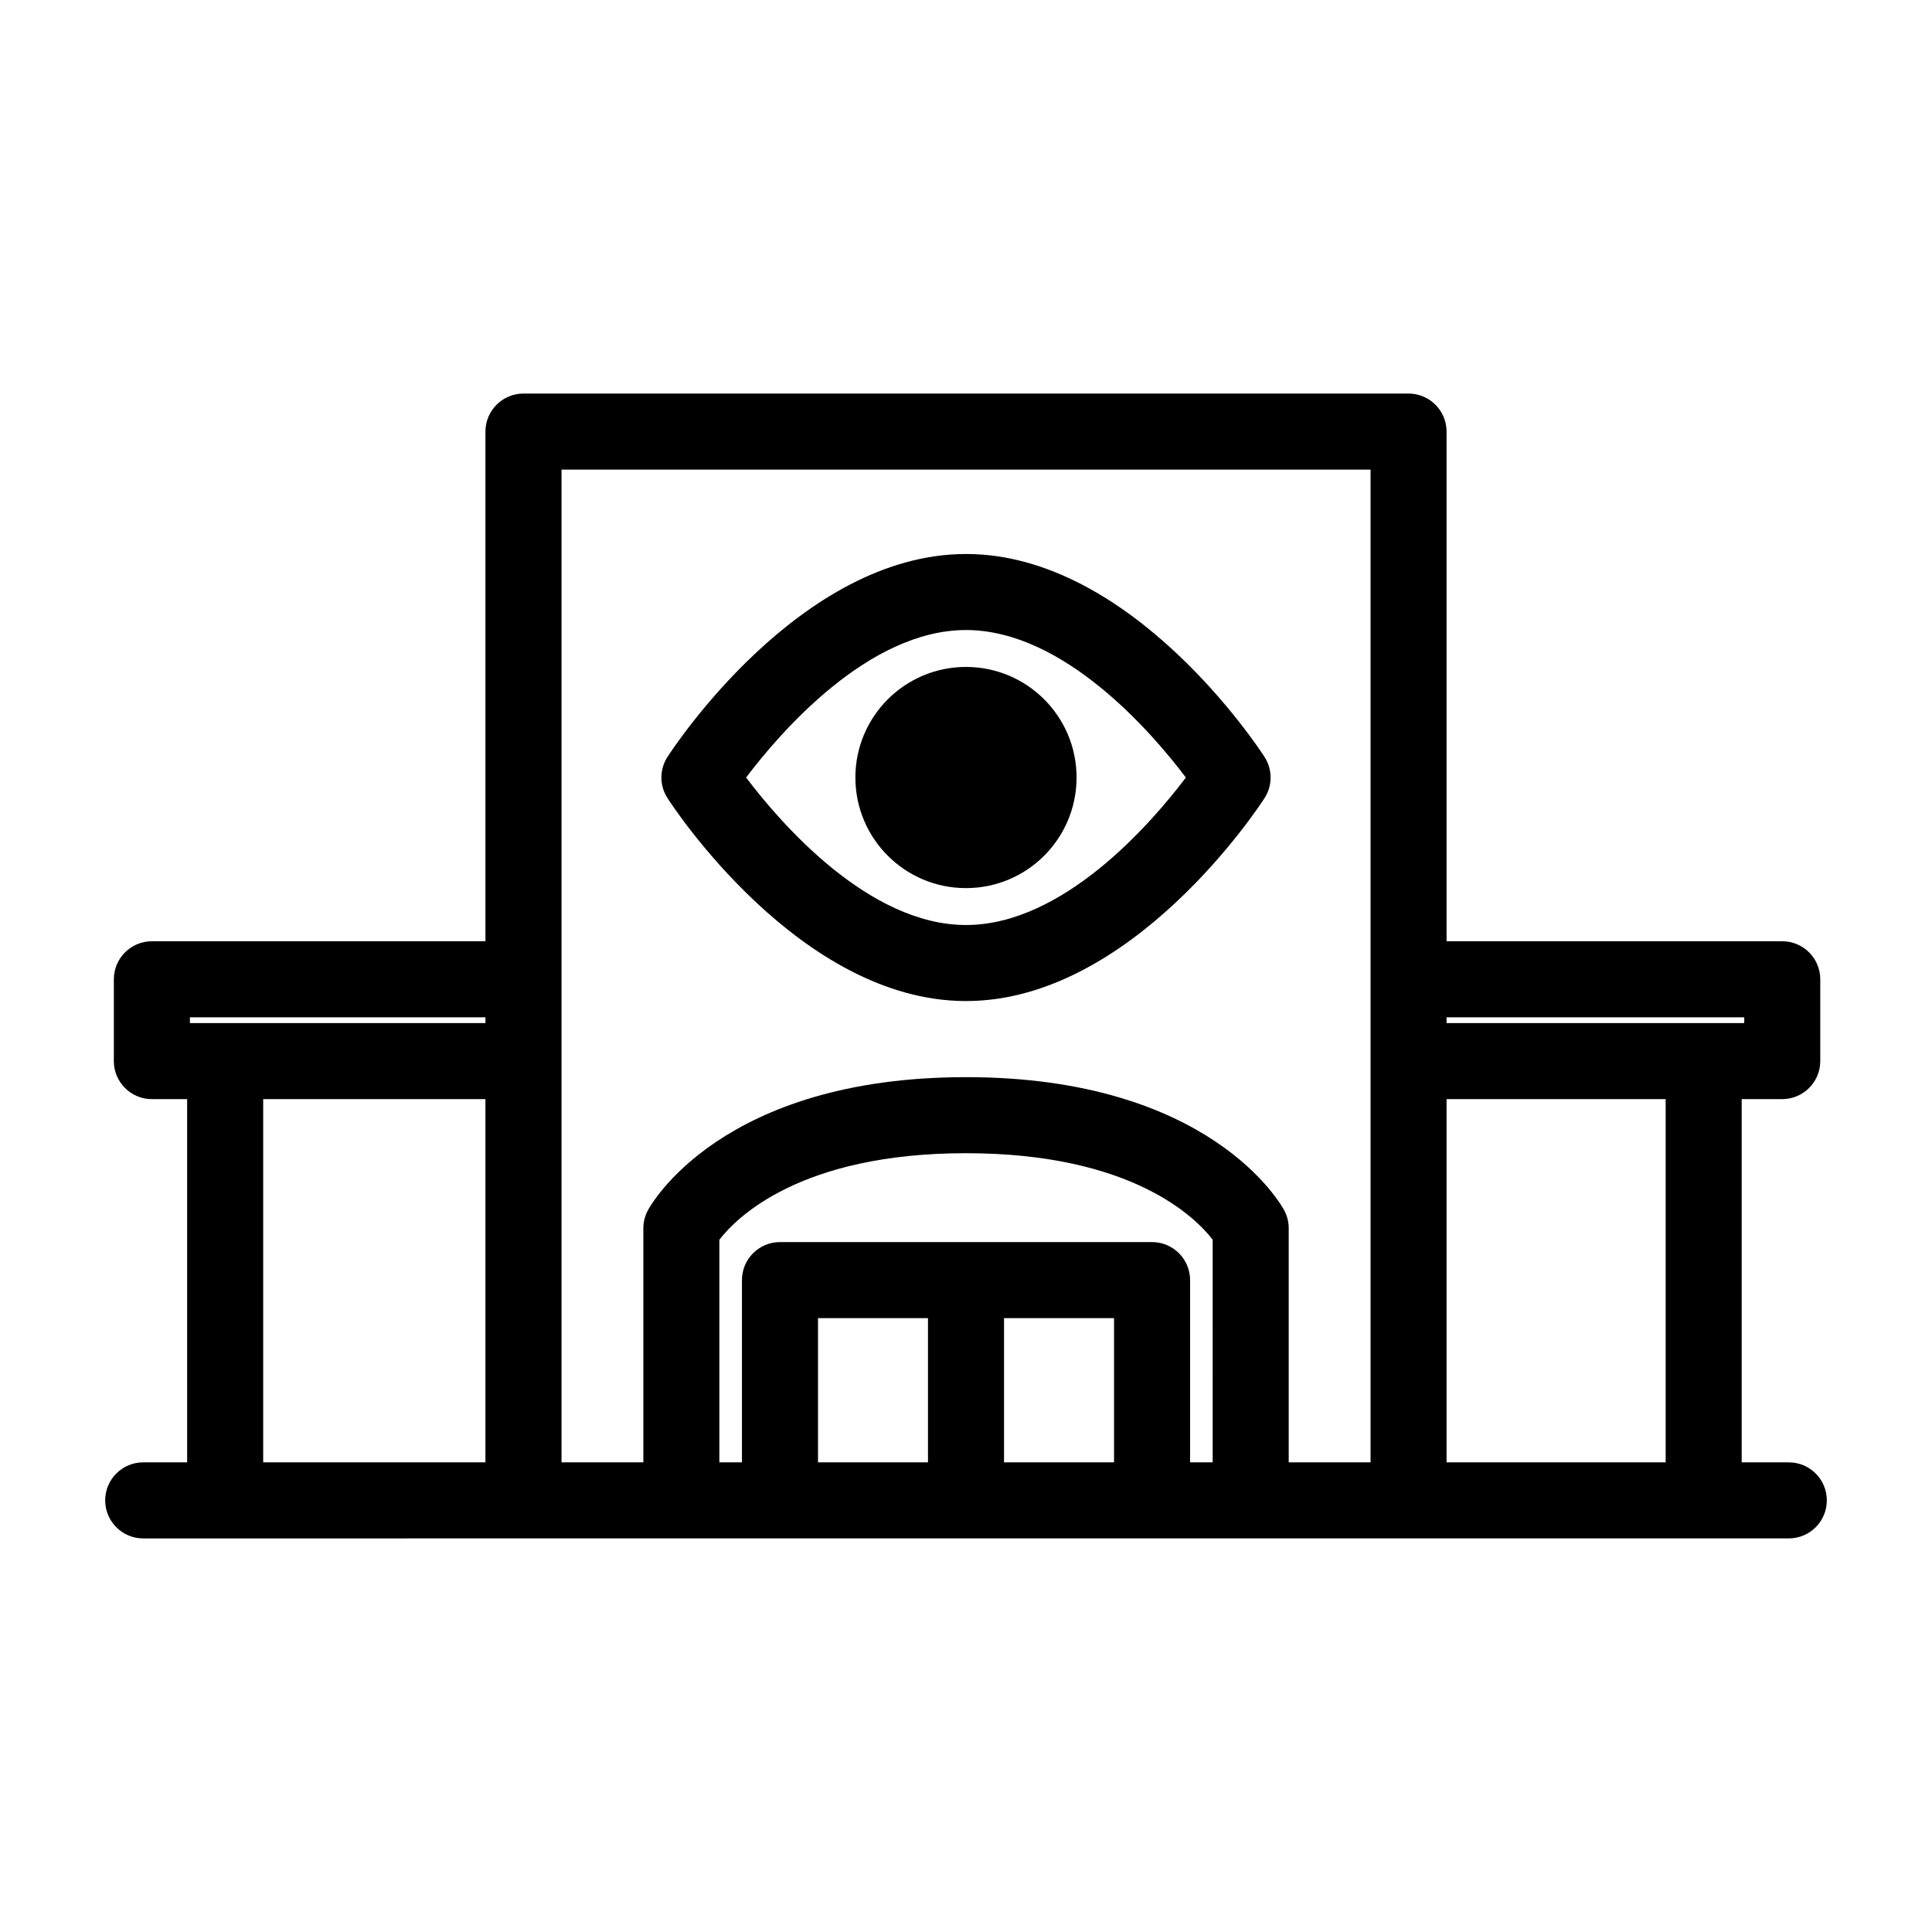
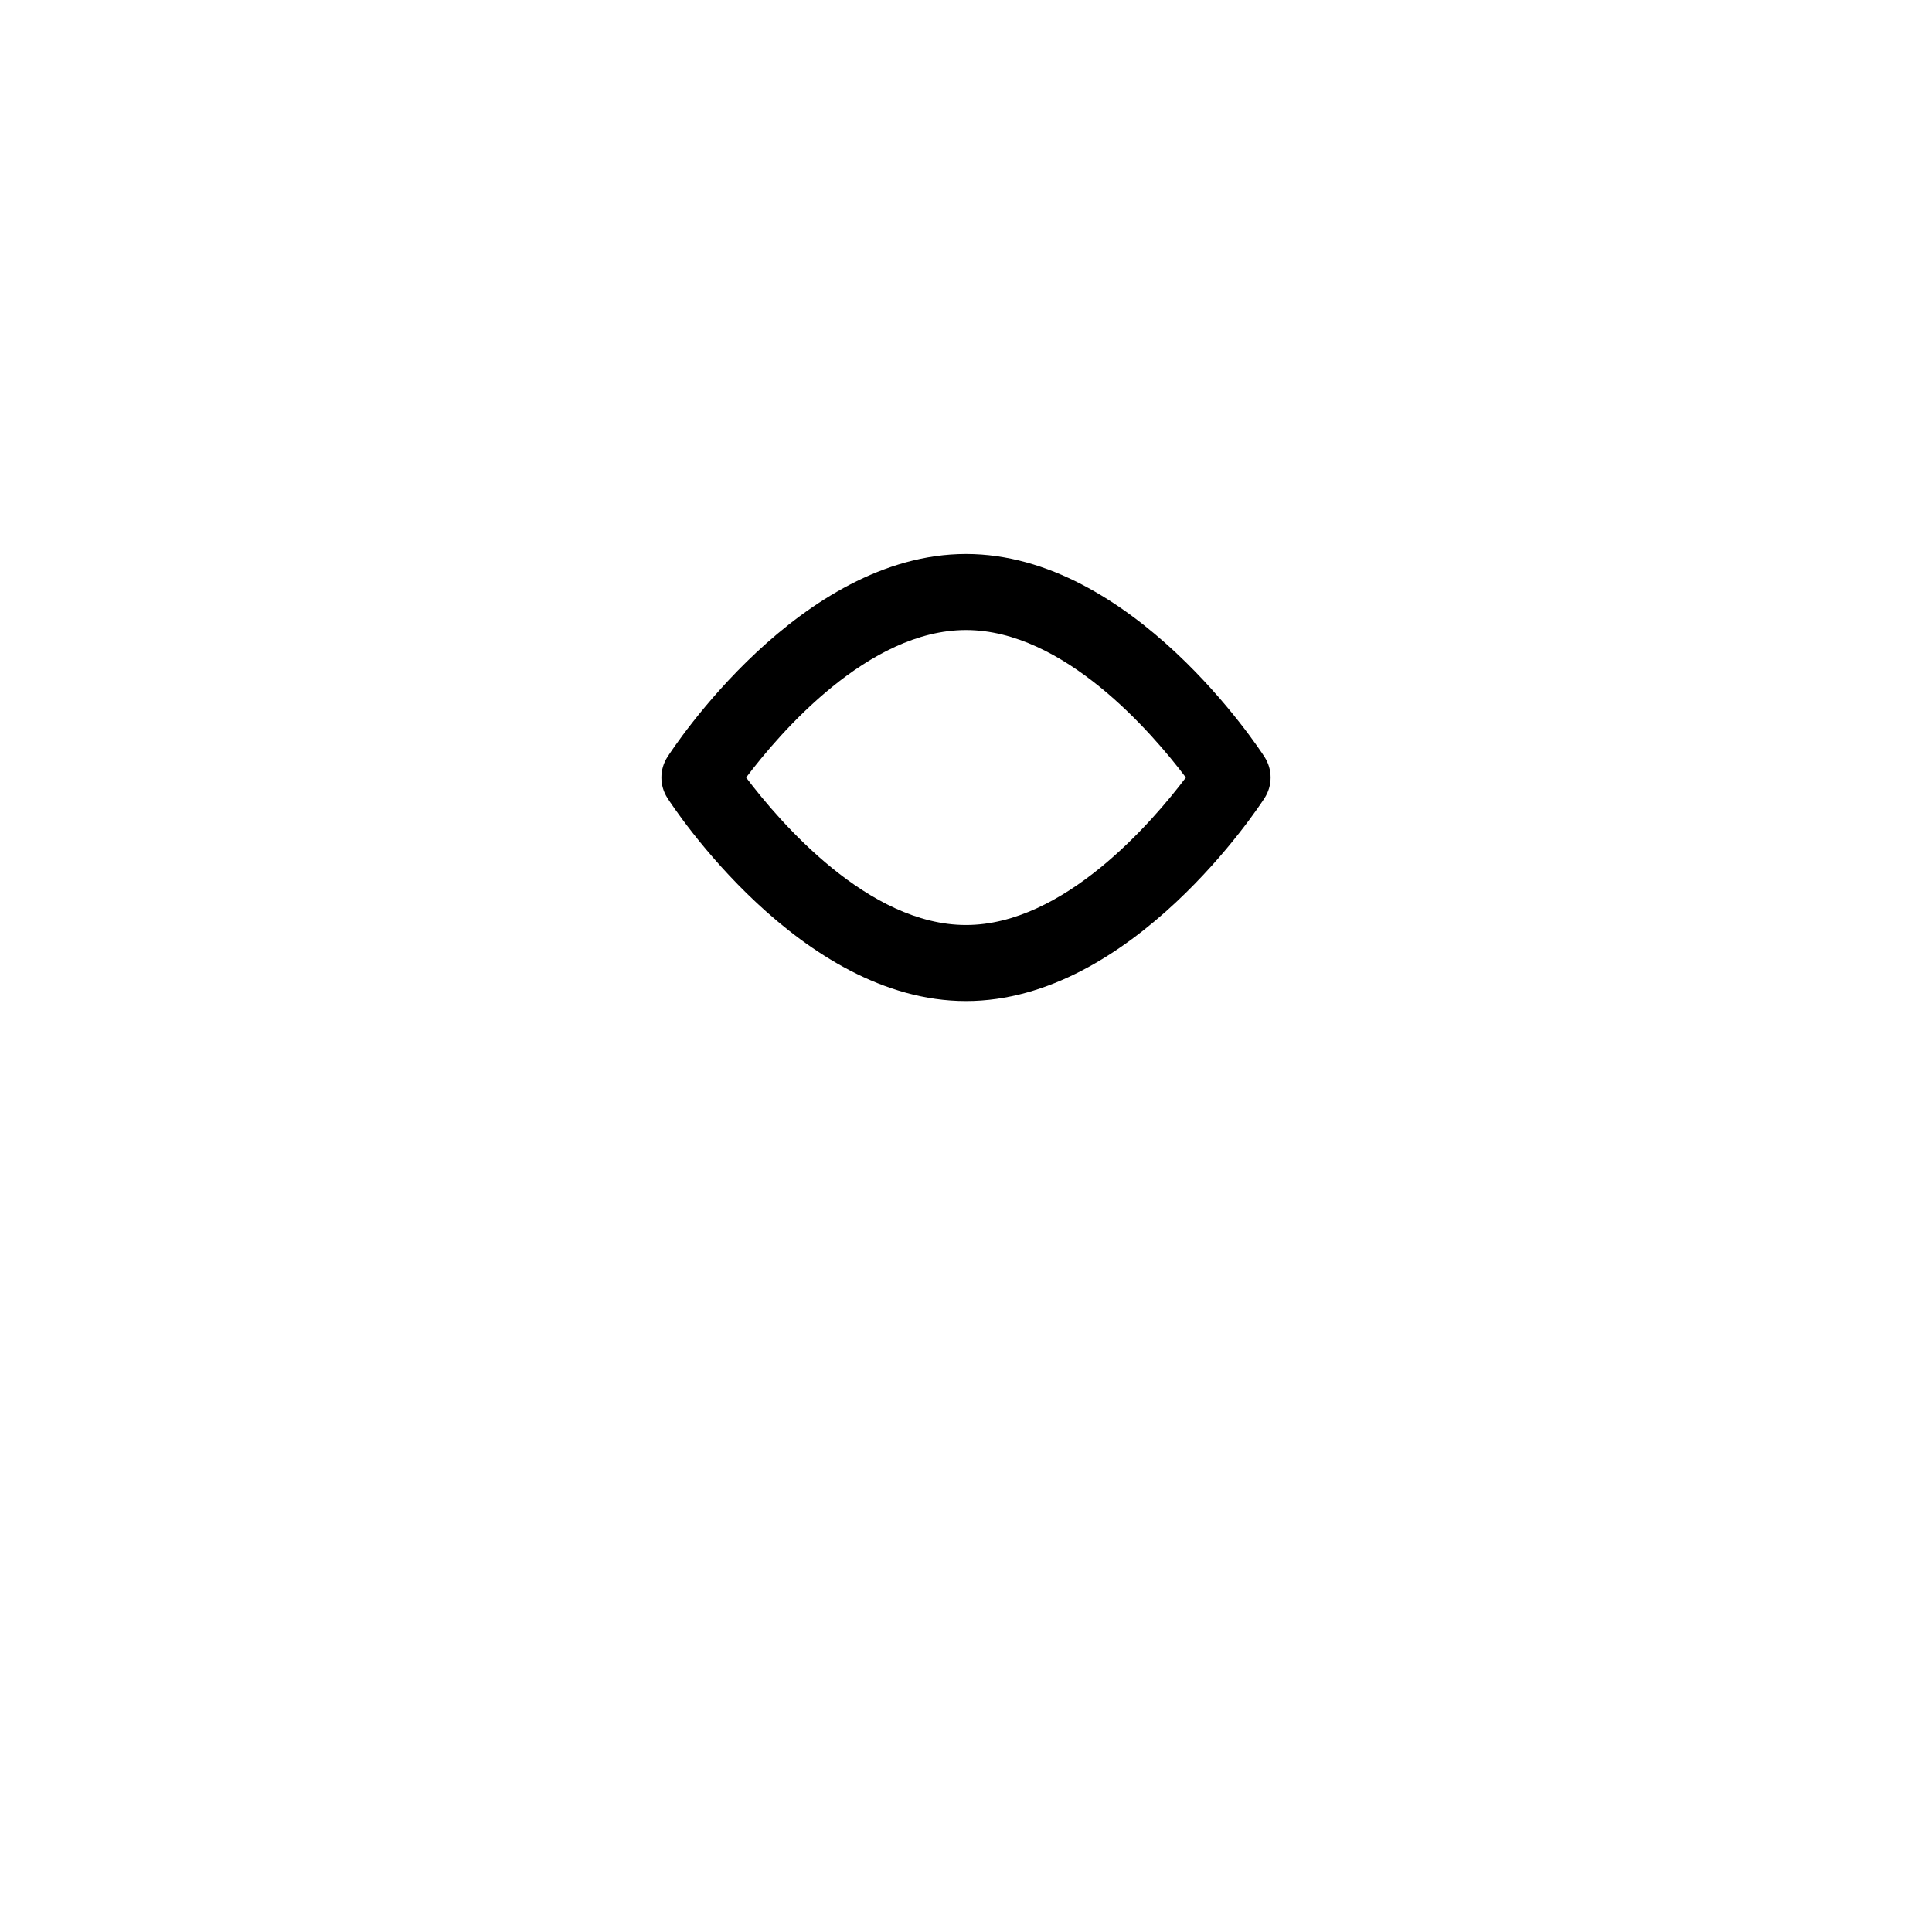
<svg xmlns="http://www.w3.org/2000/svg" fill="#000000" width="800px" height="800px" version="1.1" viewBox="144 144 512 512">
  <g>
-     <path d="m429.3 350.05c0 16.188-13.121 29.309-29.305 29.309-16.188 0-29.309-13.121-29.309-29.309 0-16.184 13.121-29.305 29.309-29.305 16.184 0 29.305 13.121 29.305 29.305" />
    <path d="m400 409.29c44.008 0 77.707-51.59 79.117-53.785 2.141-3.32 2.141-7.582 0-10.902-1.41-2.199-35.109-53.789-79.117-53.789-44.004 0-77.707 51.59-79.117 53.785-2.141 3.32-2.141 7.582 0 10.902 1.406 2.199 35.113 53.789 79.117 53.789zm0-98.324c25.906 0 49.289 27.195 58.27 39.086-8.988 11.895-32.375 39.086-58.27 39.086-25.906 0-49.289-27.195-58.27-39.086 8.984-11.898 32.367-39.086 58.27-39.086z" />
-     <path d="m618.05 531.54h-12.484v-96.262h10.746c5.562 0 10.078-4.516 10.078-10.078v-21.68c0-5.562-4.516-10.078-10.078-10.078l-88.957 0.004v-135.07c0-5.562-4.516-10.078-10.078-10.078h-234.55c-5.562 0-10.078 4.516-10.078 10.078v135.07h-88.398c-5.562 0-10.078 4.516-10.078 10.078v21.68c0 5.562 4.516 10.078 10.078 10.078h9.344l0.004 96.258h-11.645c-5.562 0-10.078 4.516-10.078 10.078s4.516 10.078 10.078 10.078l436.1-0.004c5.562 0 10.078-4.516 10.078-10.078 0-5.559-4.512-10.074-10.078-10.074zm-32.633 0h-58.062v-96.262h58.059v96.262zm20.824-117.94v1.527h-78.887v-1.527zm-313.44-145.15h214.41v263.09h-21.688v-62.035c0-1.652-0.402-3.273-1.18-4.731-0.766-1.441-19.523-35.316-84.332-35.316s-83.566 33.875-84.332 35.316c-0.777 1.457-1.18 3.078-1.18 4.731v62.035h-21.688v-263.09zm67.977 263.09v-38.219h29.148v38.219zm49.301-38.223h29.152v38.219h-29.152zm39.227-20.152h-98.605c-5.562 0-10.078 4.516-10.078 10.078v48.297h-5.984v-58.984c4.422-5.758 21.305-22.945 65.363-22.945 44.215 0 61.062 17.305 65.363 22.918l0.004 59.012h-5.984v-48.297c0-5.566-4.512-10.078-10.078-10.078zm-254.98-59.566h78.32v1.527h-78.32zm19.422 21.68h58.895v96.262h-58.895z" />
  </g>
</svg>